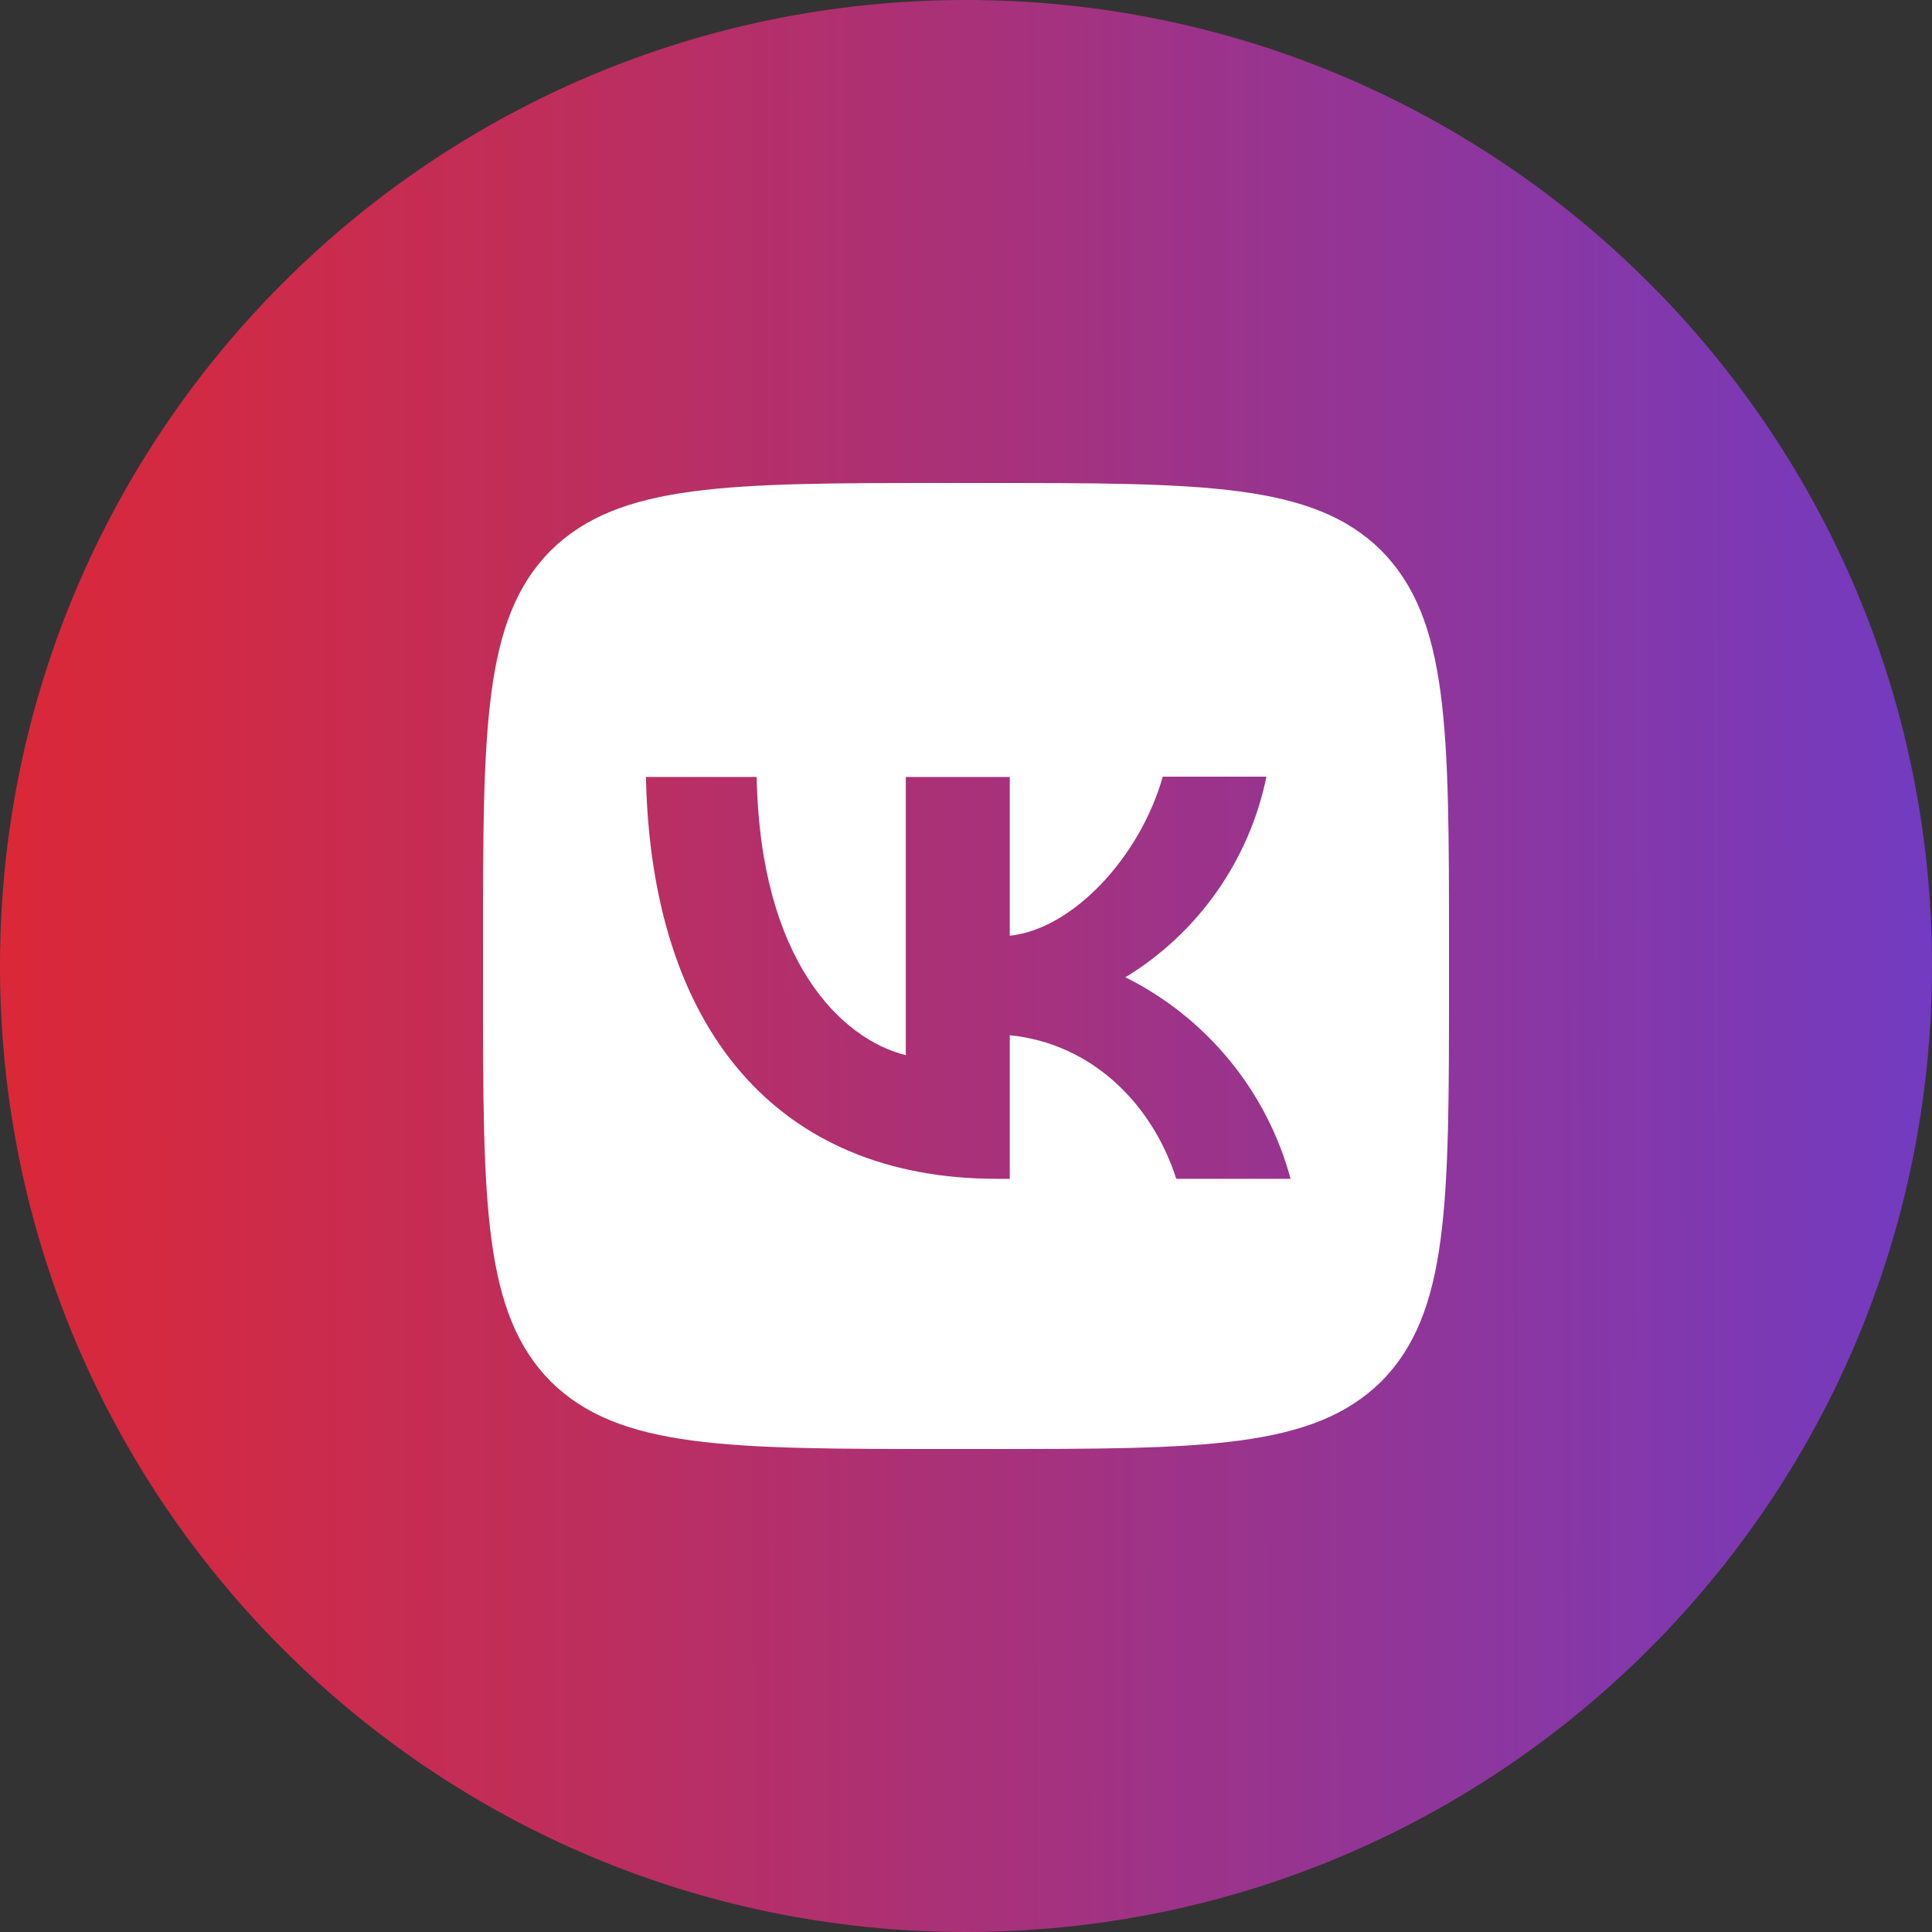
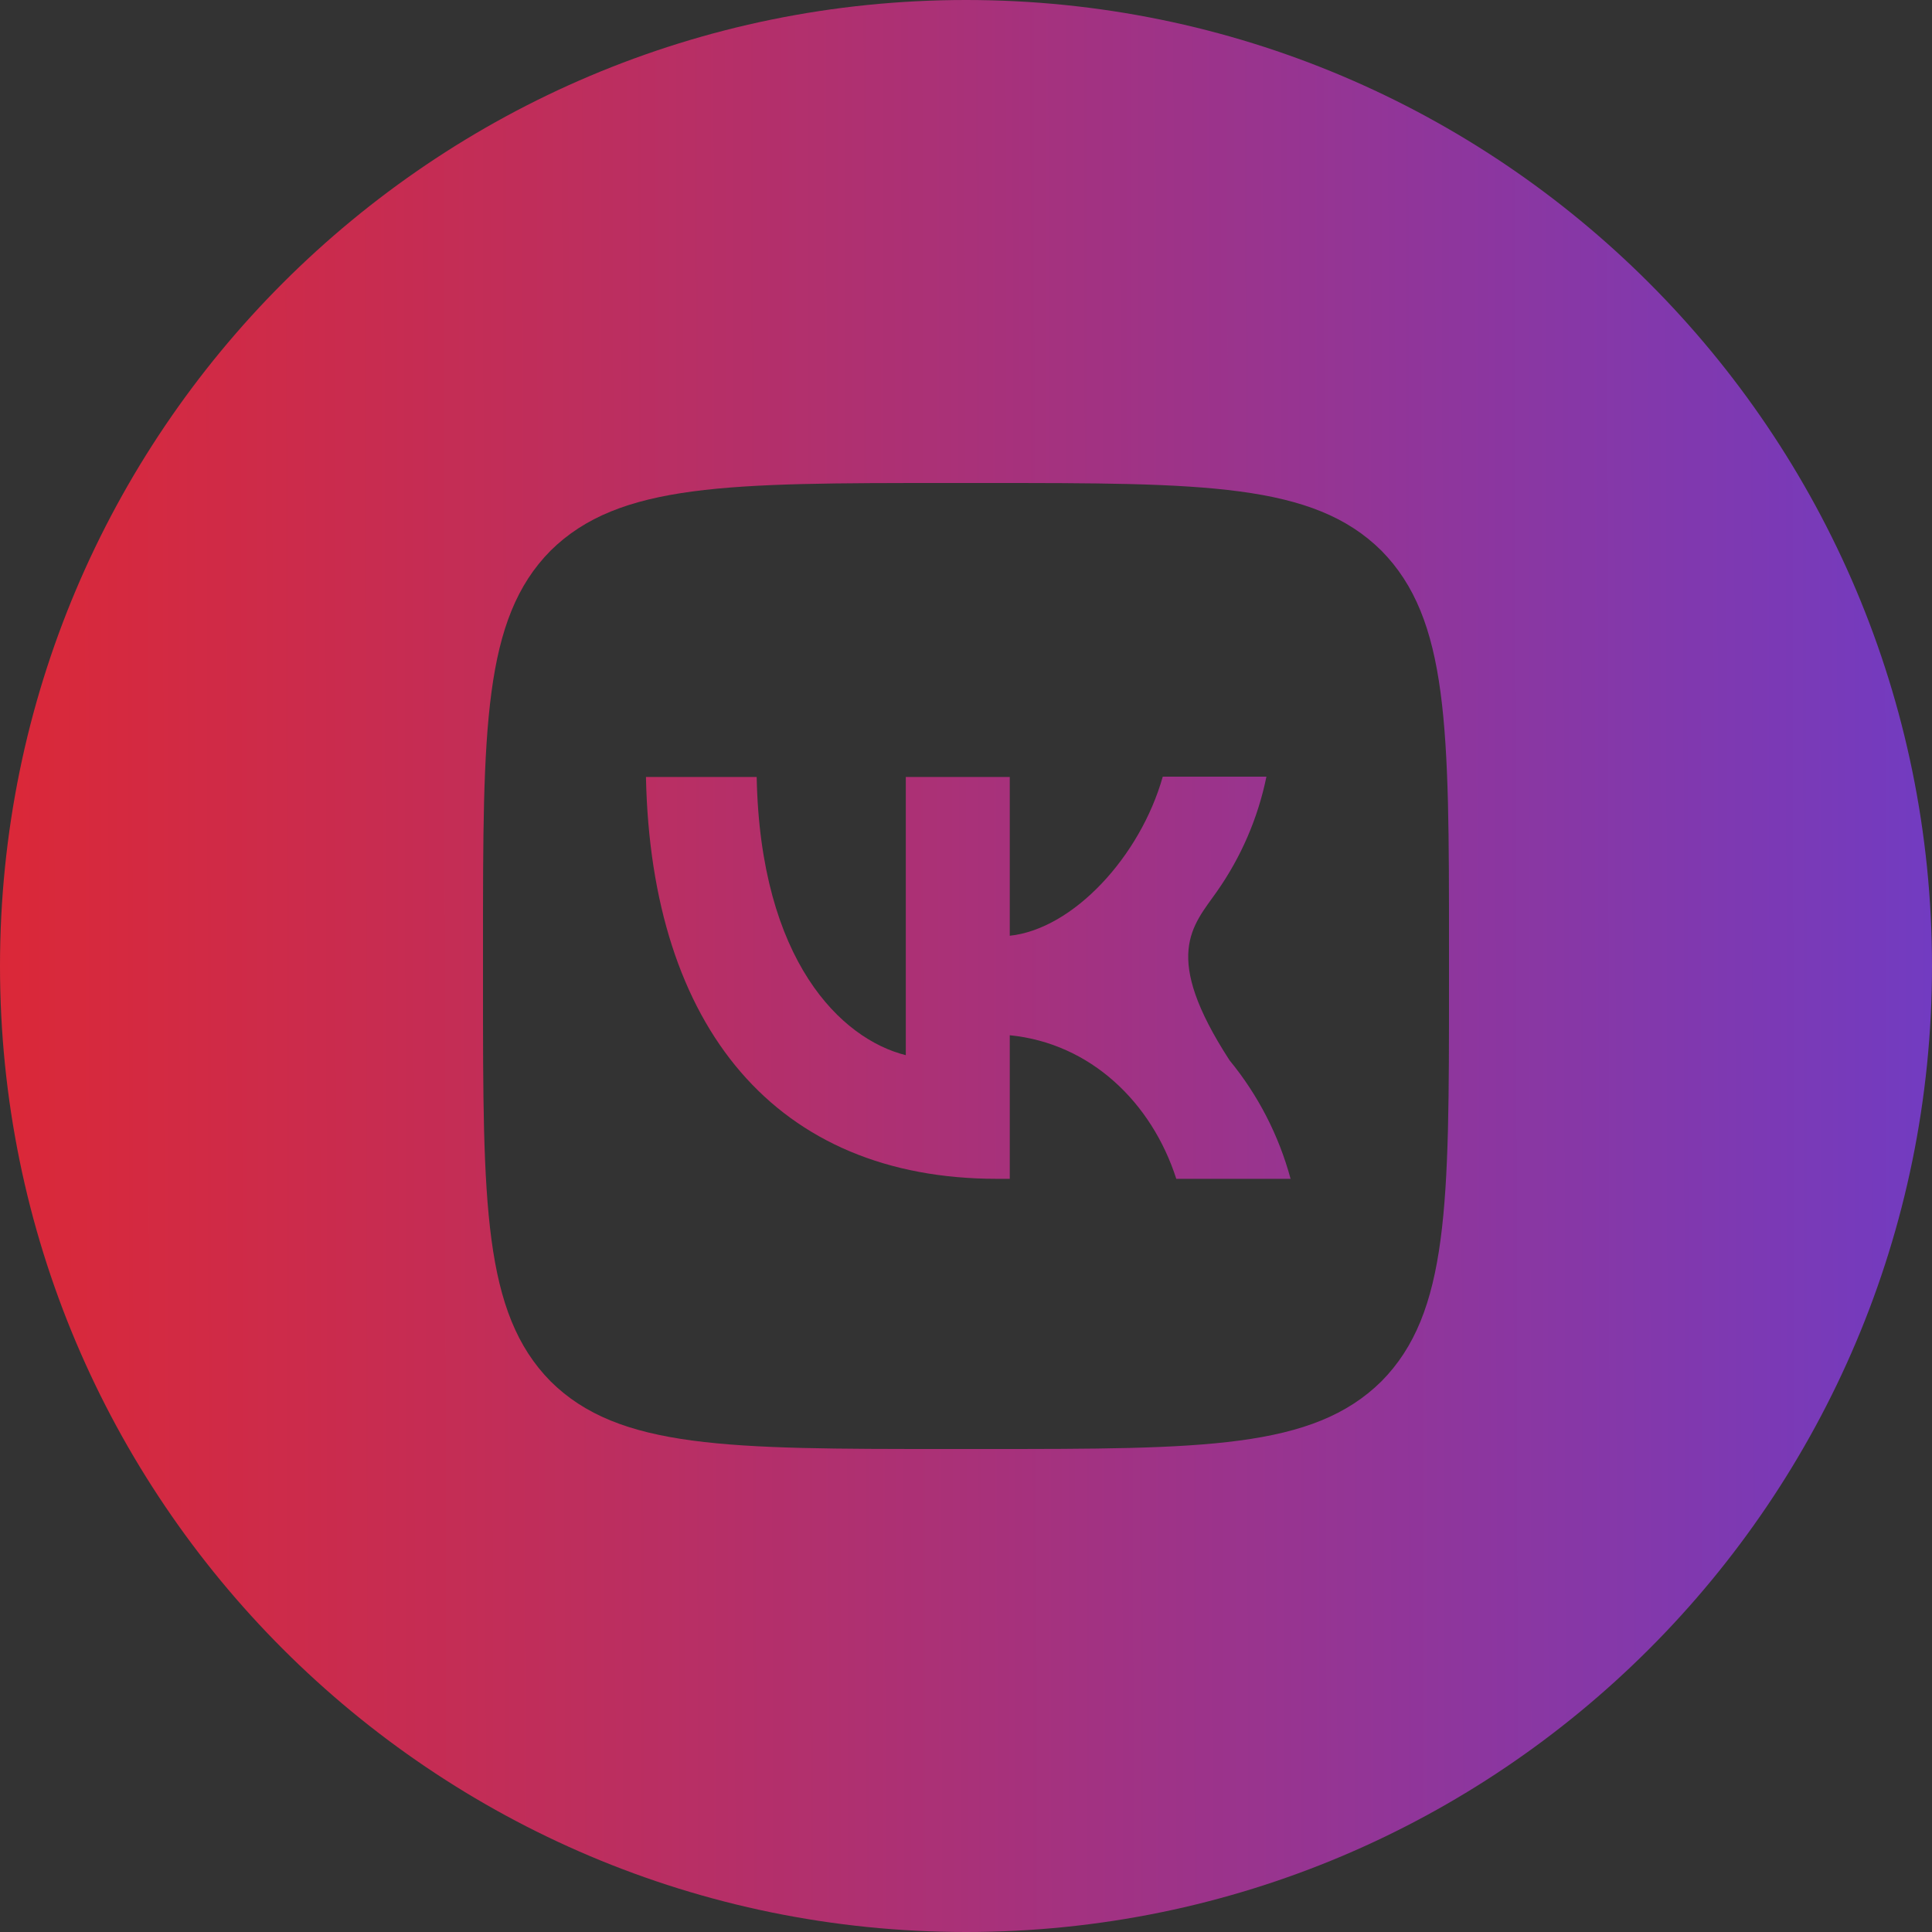
<svg xmlns="http://www.w3.org/2000/svg" width="32" height="32" viewBox="0 0 32 32" fill="none">
  <rect x="0" y="0" width="32" height="32" fill="#333333" stroke="none" />
-   <circle cx="15" cy="16" r="12" fill="white" />
-   <path d="M10.699 12.869C10.784 17.029 12.864 19.525 16.512 19.525H16.725V17.147C18.064 17.28 19.077 18.261 19.483 19.525H21.376C21.182 18.807 20.838 18.138 20.366 17.563C19.894 16.987 19.306 16.518 18.64 16.187C19.237 15.823 19.752 15.341 20.154 14.769C20.556 14.197 20.836 13.549 20.976 12.864H19.259C18.885 14.187 17.776 15.387 16.725 15.499V12.869H15.003V17.477C13.936 17.211 12.592 15.92 12.533 12.869H10.699Z" fill="url(#paint0_linear_97_456)" />
+   <path d="M10.699 12.869C10.784 17.029 12.864 19.525 16.512 19.525H16.725V17.147C18.064 17.28 19.077 18.261 19.483 19.525H21.376C21.182 18.807 20.838 18.138 20.366 17.563C19.237 15.823 19.752 15.341 20.154 14.769C20.556 14.197 20.836 13.549 20.976 12.864H19.259C18.885 14.187 17.776 15.387 16.725 15.499V12.869H15.003V17.477C13.936 17.211 12.592 15.92 12.533 12.869H10.699Z" fill="url(#paint0_linear_97_456)" />
  <path fill-rule="evenodd" clip-rule="evenodd" d="M16 0C24.837 0 32 7.163 32 16C32 24.837 24.837 32 16 32C7.163 32 0 24.837 0 16C0 7.163 7.163 0 16 0ZM8 15.68C8 12.059 8 10.251 9.12 9.12C10.256 8 12.064 8 15.68 8H16.32C19.941 8 21.749 8 22.88 9.12C24 10.256 24 12.064 24 15.68V16.32C24 19.941 24 21.749 22.88 22.88C21.744 24 19.936 24 16.32 24H15.68C12.059 24 10.251 24 9.12 22.88C8 21.744 8 19.936 8 16.32V15.68Z" fill="url(#paint1_linear_97_456)" />
  <defs>
    <linearGradient id="paint0_linear_97_456" x1="6.62548e-09" y1="17.356" x2="32.002" y2="17.3" gradientUnits="userSpaceOnUse">
      <stop stop-color="#DB2838" />
      <stop offset="0.307" stop-color="#BD2E5E" />
      <stop offset="0.511" stop-color="#A8317A" />
      <stop offset="0.761" stop-color="#8D369E" />
      <stop offset="1" stop-color="#723BC1" />
    </linearGradient>
    <linearGradient id="paint1_linear_97_456" x1="6.62548e-09" y1="17.356" x2="32.002" y2="17.3" gradientUnits="userSpaceOnUse">
      <stop stop-color="#DB2838" />
      <stop offset="0.307" stop-color="#BD2E5E" />
      <stop offset="0.511" stop-color="#A8317A" />
      <stop offset="0.761" stop-color="#8D369E" />
      <stop offset="1" stop-color="#723BC1" />
    </linearGradient>
  </defs>
</svg>